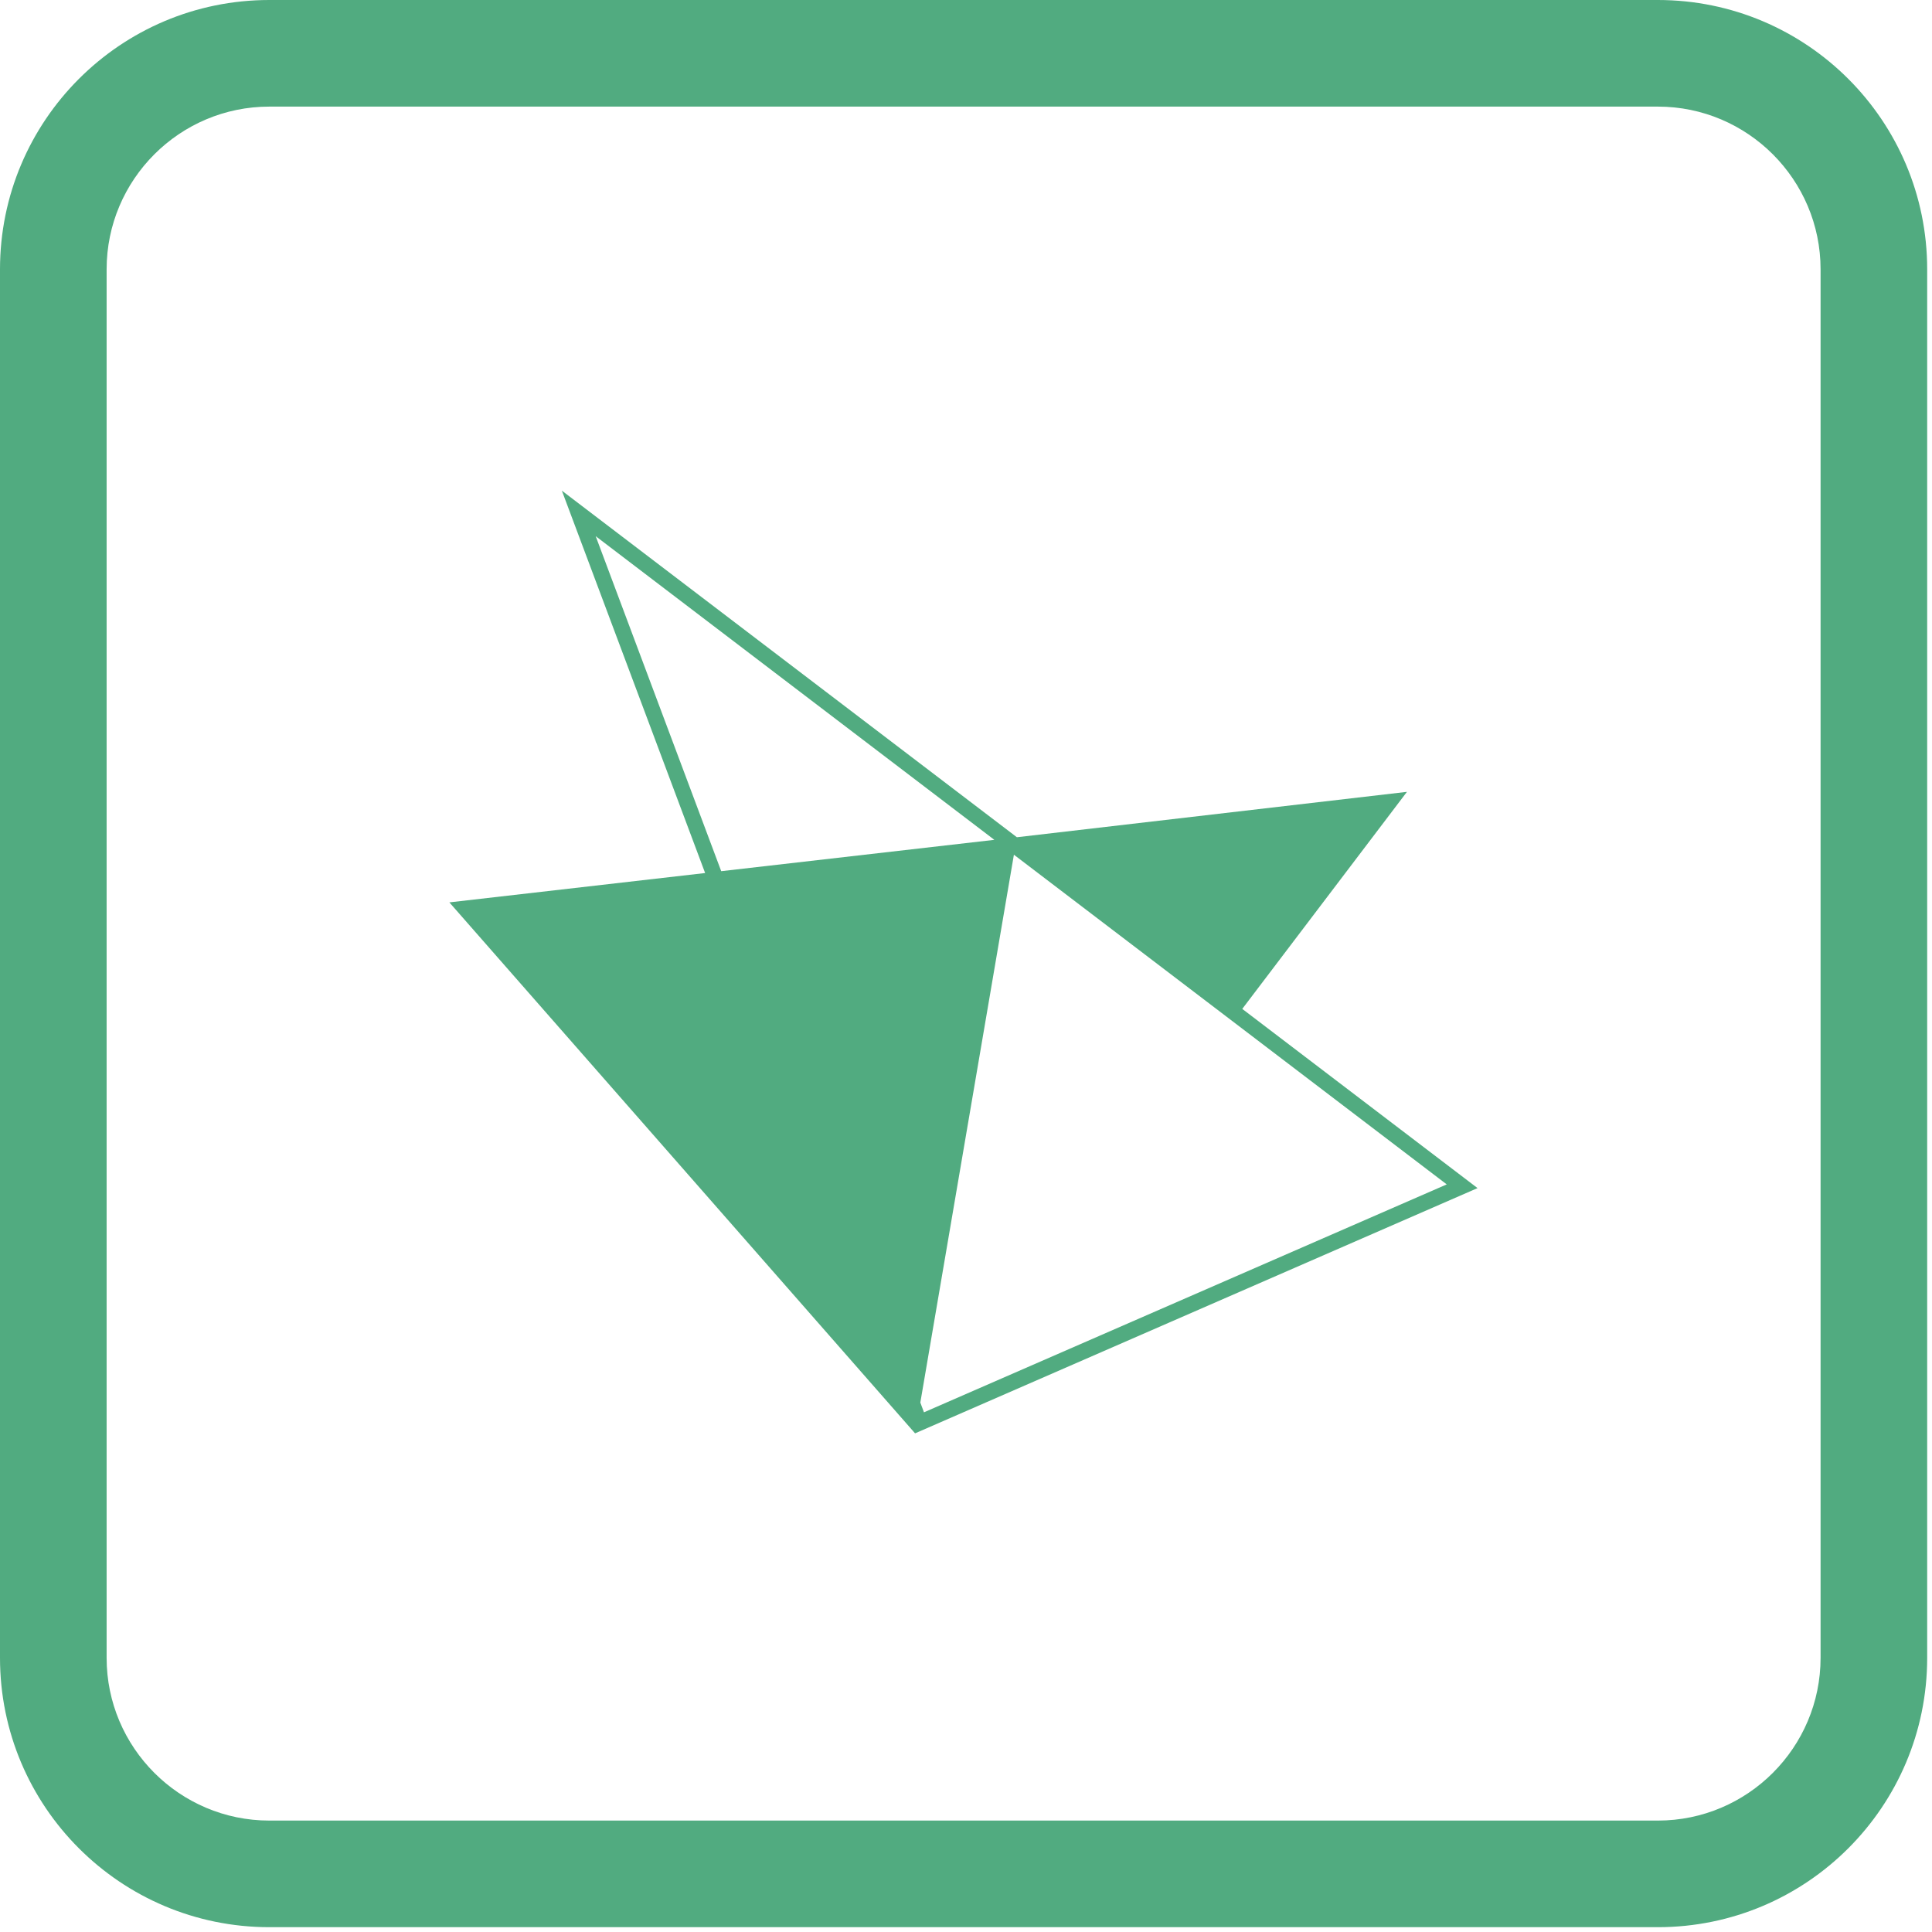
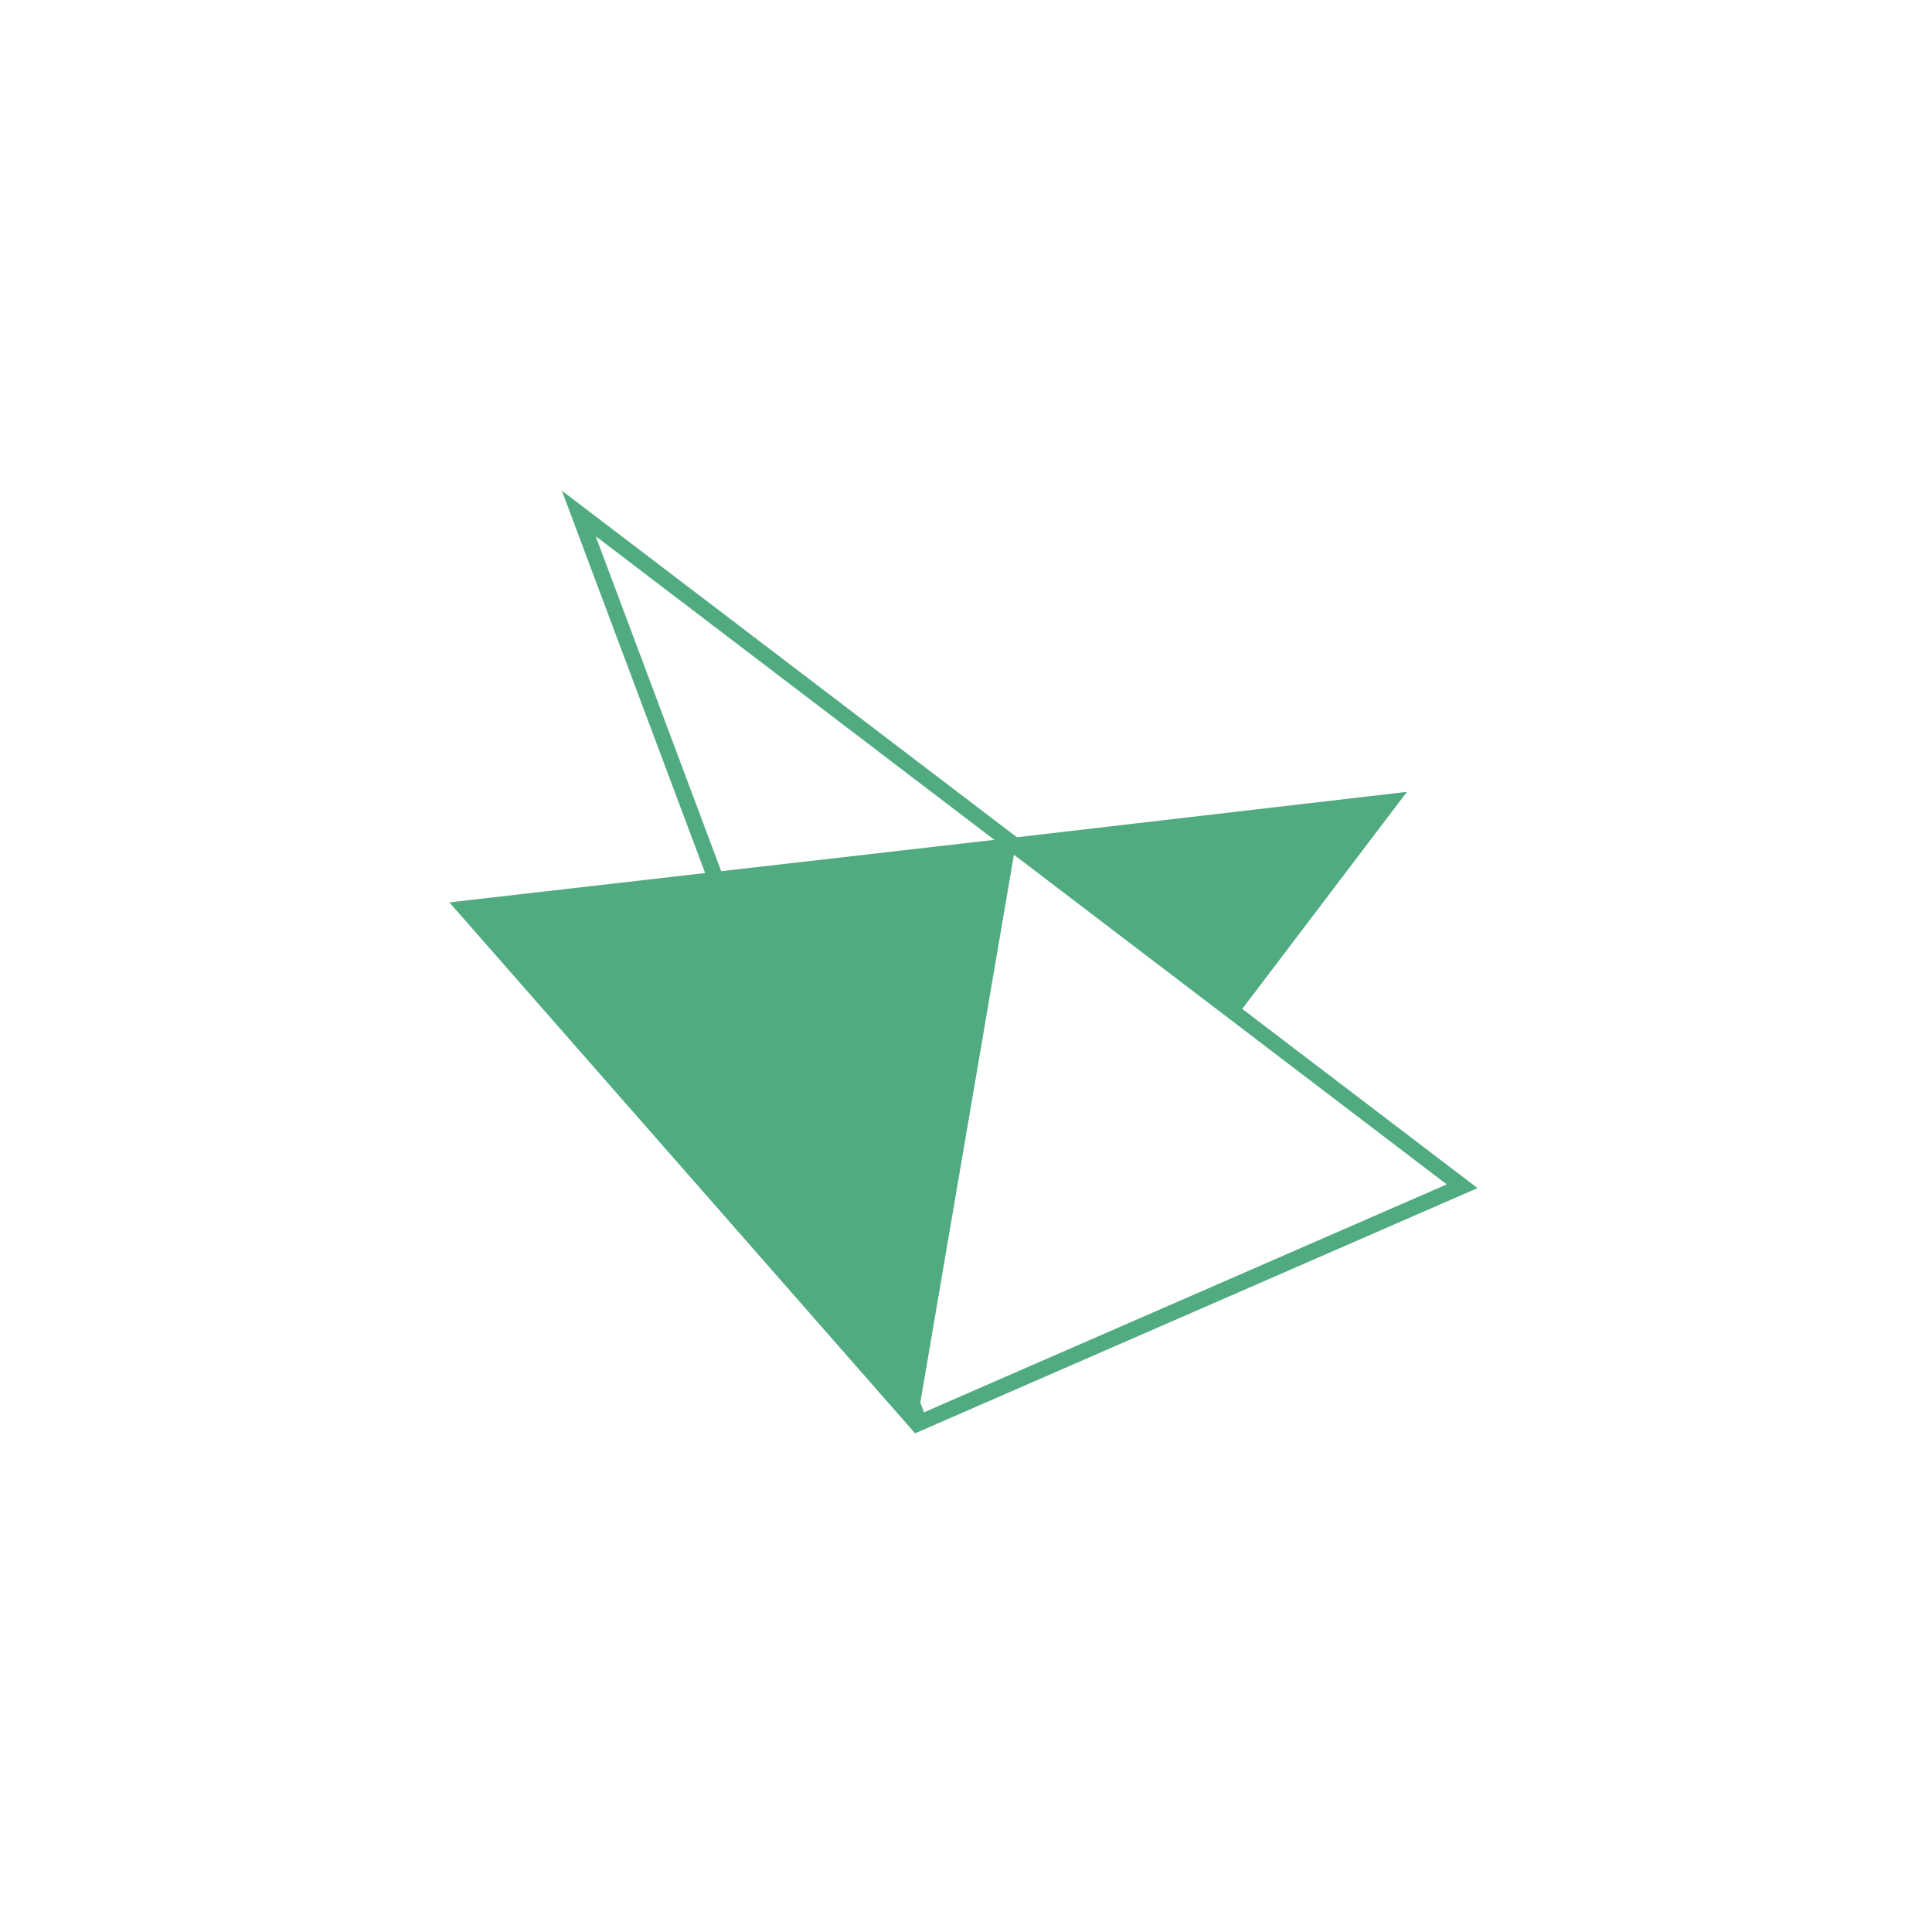
<svg xmlns="http://www.w3.org/2000/svg" width="150px" height="150px" viewBox="0 0 150 150" version="1.1">
  <title>dg8 Solid Edge Icon </title>
  <desc>Created with Sketch.</desc>
  <g id="icons---150x150" stroke="none" stroke-width="1" fill="none" fill-rule="evenodd">
    <g id="dg8-Textile-Design-Icon-" transform="translate(-529, -362)" fill="#51AB80">
      <g id="dg8-Solid-Edge-Icon-" transform="translate(529, 362)">
-         <path d="M141.349,128.715 C141.349,135.681 135.682,141.349 128.715,141.349 L20.912,141.349 C13.946,141.349 8.278,135.681 8.278,128.715 L8.278,20.911 C8.278,13.945 13.946,8.277 20.912,8.277 L128.715,8.277 C135.682,8.277 141.349,13.945 141.349,20.911 L141.349,128.715 Z M128.715,0 L20.911,0 C9.363,0 1.74723624e-14,9.363 1.74723624e-14,20.911 L1.74723624e-14,128.715 C1.74723624e-14,140.264 9.363,149.626 20.911,149.626 L128.715,149.626 C140.264,149.626 149.626,140.264 149.626,128.715 L149.626,20.911 C149.626,9.363 140.264,0 128.715,0 L128.715,0 Z" id="Fill-1" />
        <path d="M55.995,67.638 L46.249,41.629 L77.201,65.205 L55.995,67.638 Z M71.737,109.652 L71.454,108.895 L78.719,66.36 L112.324,91.956 L71.737,109.652 Z M114.716,92.244 L96.449,78.331 L109.235,61.479 L78.951,65.003 L43.622,38.094 L54.746,67.782 L34.889,70.06 L71.046,111.284 L114.716,92.244 Z" id="Fill-2" />
      </g>
    </g>
  </g>
</svg>